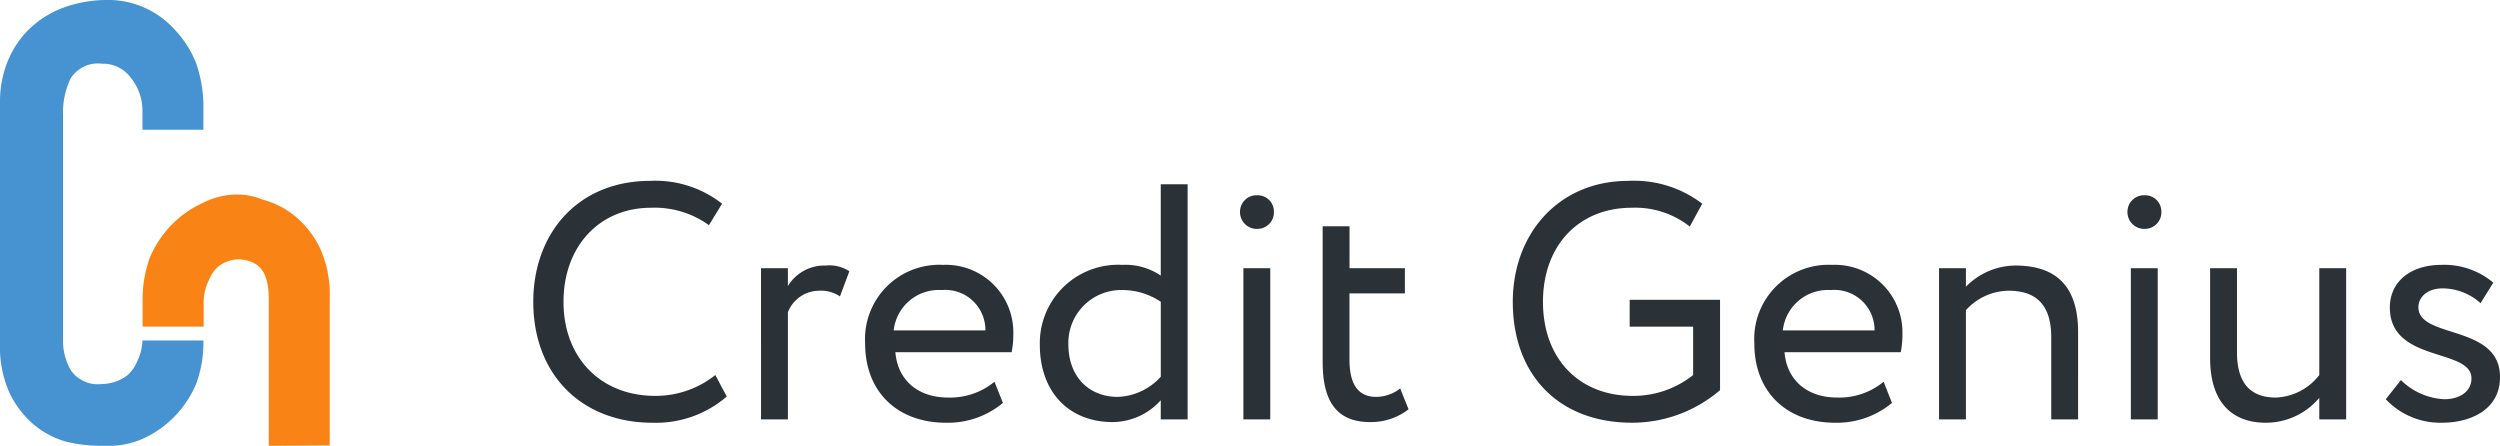
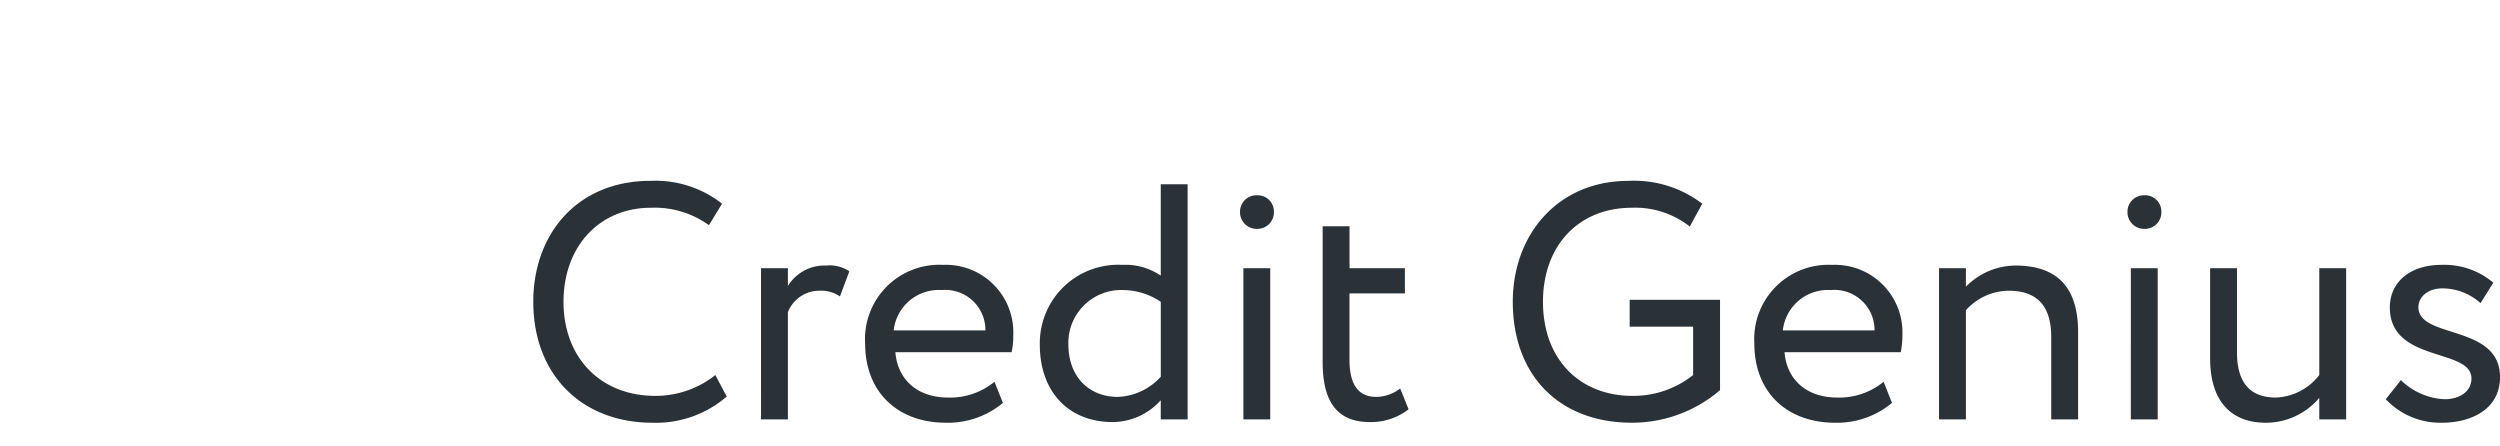
<svg xmlns="http://www.w3.org/2000/svg" width="200.95" height="35.834" viewBox="0 0 200.95 35.834">
  <g id="logo" transform="translate(-286 -262.071)">
    <path id="Path_12752" data-name="Path 12752" d="M15.984-3.564A7.714,7.714,0,0,1,11.151-1.89C6.777-1.89,3.78-4.941,3.78-9.45c0-4.482,2.916-7.56,7.02-7.56a7.455,7.455,0,0,1,4.671,1.4l1.053-1.728a8.682,8.682,0,0,0-5.751-1.836c-5.913,0-9.423,4.293-9.423,9.72C1.35-3.564,5.265.27,10.935.27A8.7,8.7,0,0,0,16.9-1.836ZM19.656,0h2.16V-8.613a2.706,2.706,0,0,1,2.538-1.728A2.673,2.673,0,0,1,26-9.882l.756-2.025a2.915,2.915,0,0,0-1.89-.459,3.437,3.437,0,0,0-3.051,1.647V-12.15h-2.16ZM38.421-3.024a5.608,5.608,0,0,1-3.726,1.269c-2.376,0-4.05-1.35-4.239-3.645H39.8a7.045,7.045,0,0,0,.135-1.458A5.425,5.425,0,0,0,34.29-12.42a5.97,5.97,0,0,0-6.264,6.345c0,3.834,2.565,6.345,6.507,6.345A6.918,6.918,0,0,0,39.1-1.323Zm-4.239-7.371a3.223,3.223,0,0,1,3.51,3.24H30.321A3.644,3.644,0,0,1,34.182-10.395ZM51.786,0h2.16V-18.9h-2.16v7.344a5.006,5.006,0,0,0-3.078-.864,6.3,6.3,0,0,0-6.642,6.426c0,3.753,2.3,6.21,5.859,6.21a5.219,5.219,0,0,0,3.861-1.755ZM48.33-1.809c-2.268,0-3.969-1.566-3.969-4.239a4.247,4.247,0,0,1,4.428-4.347,5.5,5.5,0,0,1,3,.945v6.021A4.886,4.886,0,0,1,48.33-1.809ZM58.428,0h2.16V-12.15h-2.16Zm-.27-16.713a1.346,1.346,0,0,0,1.4,1.4,1.328,1.328,0,0,0,1.323-1.4,1.3,1.3,0,0,0-1.323-1.3A1.322,1.322,0,0,0,58.158-16.713ZM64.8-4.617c0,3.105,1.08,4.833,3.807,4.833a4.941,4.941,0,0,0,3.1-1.026l-.675-1.674a3.18,3.18,0,0,1-1.917.675c-1.539,0-2.16-1.107-2.16-3.024v-5.292h4.455V-12.15H66.96v-3.375H64.8ZM89.478-7.452h5.1v3.888a7.7,7.7,0,0,1-4.86,1.674c-4.293,0-7.209-2.97-7.209-7.56,0-4.563,2.916-7.56,7.128-7.56A7.086,7.086,0,0,1,94.311-15.5l1-1.836a9.03,9.03,0,0,0-5.94-1.836c-5.643,0-9.288,4.293-9.288,9.72,0,5.886,3.7,9.72,9.585,9.72a10.851,10.851,0,0,0,7.074-2.619V-9.612H89.478ZM109.89-3.024a5.608,5.608,0,0,1-3.726,1.269c-2.376,0-4.05-1.35-4.239-3.645h9.342a7.045,7.045,0,0,0,.135-1.458,5.425,5.425,0,0,0-5.643-5.562A5.97,5.97,0,0,0,99.5-6.075C99.5-2.241,102.06.27,106,.27a6.918,6.918,0,0,0,4.563-1.593Zm-4.239-7.371a3.223,3.223,0,0,1,3.51,3.24H101.79A3.644,3.644,0,0,1,105.651-10.395ZM114.345,0h2.16V-8.775a4.674,4.674,0,0,1,3.429-1.566c2.268,0,3.429,1.188,3.429,3.726V0h2.16V-7.02c0-3.807-1.89-5.346-5.049-5.346a5.642,5.642,0,0,0-3.969,1.7V-12.15h-2.16Zm15.417,0h2.16V-12.15h-2.16Zm-.27-16.713a1.346,1.346,0,0,0,1.4,1.4,1.328,1.328,0,0,0,1.323-1.4,1.3,1.3,0,0,0-1.323-1.3A1.322,1.322,0,0,0,129.492-16.713Zm17.577,4.563h-2.16v8.586a4.637,4.637,0,0,1-3.483,1.809c-2.214,0-3.132-1.35-3.132-3.645v-6.75h-2.16v7.236c0,3.564,1.782,5.184,4.482,5.184a5.616,5.616,0,0,0,4.293-2V0h2.16ZM157.14-3.294c0,1.107-1.026,1.674-2.16,1.674a5.34,5.34,0,0,1-3.51-1.539L150.255-1.62A6.013,6.013,0,0,0,154.737.27c2.43,0,4.7-1.107,4.7-3.672,0-4.266-6.561-3.051-6.561-5.616,0-.81.729-1.512,1.944-1.512a4.6,4.6,0,0,1,3.051,1.188l1.026-1.647a6.114,6.114,0,0,0-4.185-1.431c-2.4,0-4.131,1.3-4.131,3.429C150.579-4.536,157.14-5.751,157.14-3.294Z" transform="translate(327.515 295.781)" fill="#2a3238" />
    <g id="Group_4077" data-name="Group 4077" transform="translate(286 262.071)">
-       <path id="Path_12548" data-name="Path 12548" d="M11.45,27.364a4.022,4.022,0,0,1-.42,1.675,3.018,3.018,0,0,1-.746,1.09,3.18,3.18,0,0,1-1.068.569,3.68,3.68,0,0,1-1.067.173,2.644,2.644,0,0,1-2.409-1.04,4.653,4.653,0,0,1-.671-2.575V9.233a6.213,6.213,0,0,1,.621-2.946A2.576,2.576,0,0,1,8.2,5.123a2.744,2.744,0,0,1,2.286,1.09A4.212,4.212,0,0,1,11.45,8.8v1.629h4.9V8.8a10.769,10.769,0,0,0-.578-3.7,8.288,8.288,0,0,0-1.714-2.7A7.185,7.185,0,0,0,8.507,0,10.2,10.2,0,0,0,4.894.692,7.849,7.849,0,0,0,2.286,2.4,7.57,7.57,0,0,0,.6,4.975,8.556,8.556,0,0,0,0,8.194V27.6A8.991,8.991,0,0,0,.77,31.59a7.67,7.67,0,0,0,1.962,2.55,6.93,6.93,0,0,0,2.683,1.386,12.459,12.459,0,0,0,3.092.308,6.739,6.739,0,0,0,2.994-.58,8.26,8.26,0,0,0,2.558-1.807,8.571,8.571,0,0,0,1.714-2.6,9.812,9.812,0,0,0,.578-3.483Z" transform="translate(0 0)" fill="#4792d0" />
-       <path id="Path_12549" data-name="Path 12549" d="M26.982,40.728l0-2.061a4.011,4.011,0,0,1,.42-1.674,3.008,3.008,0,0,1,.745-1.089,2.688,2.688,0,0,1,1.78-.581c1.735.172,2.288,1.212,2.288,3.257V50.307l4.9-.03V38.427a8.988,8.988,0,0,0-.77-3.984,7.658,7.658,0,0,0-1.961-2.549A6.934,6.934,0,0,0,31.7,30.509a5.282,5.282,0,0,0-1.949-.4,6.1,6.1,0,0,0-2.826.668,8.259,8.259,0,0,0-2.557,1.806,8.562,8.562,0,0,0-1.713,2.6,9.791,9.791,0,0,0-.579,3.481v2.061Z" transform="translate(-10.612 -14.473)" fill="#f98415" />
-     </g>
+       </g>
  </g>
</svg>